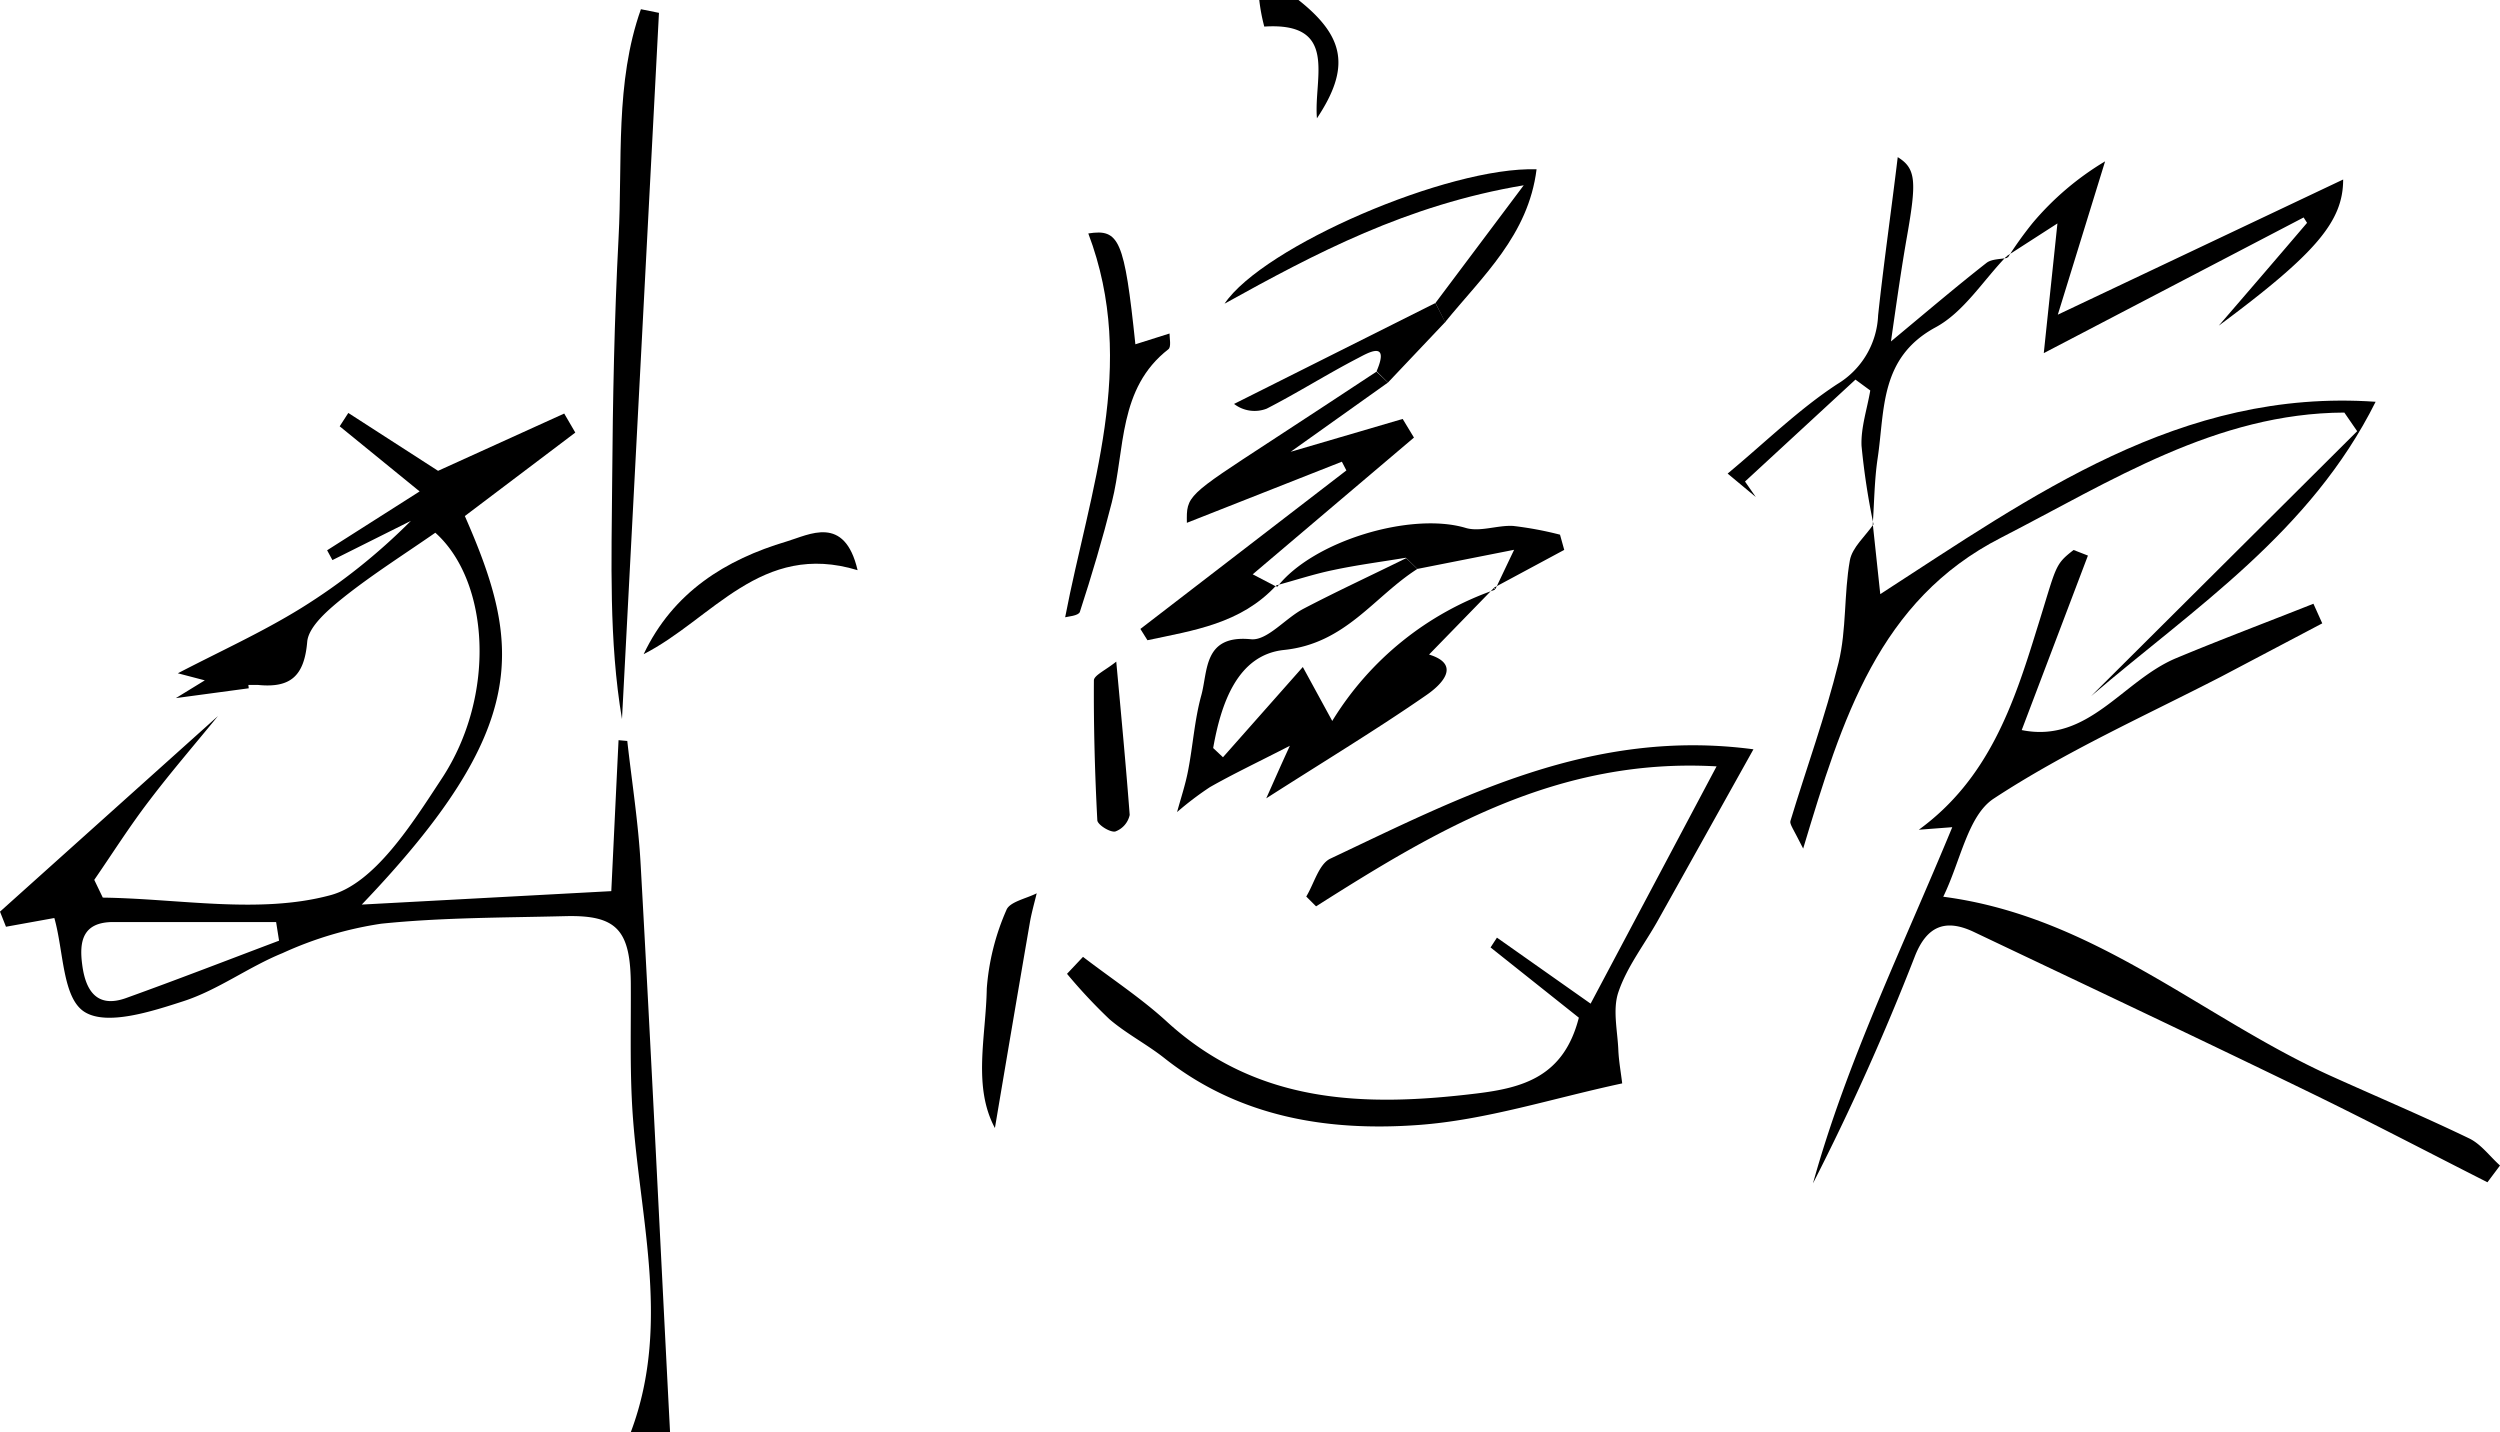
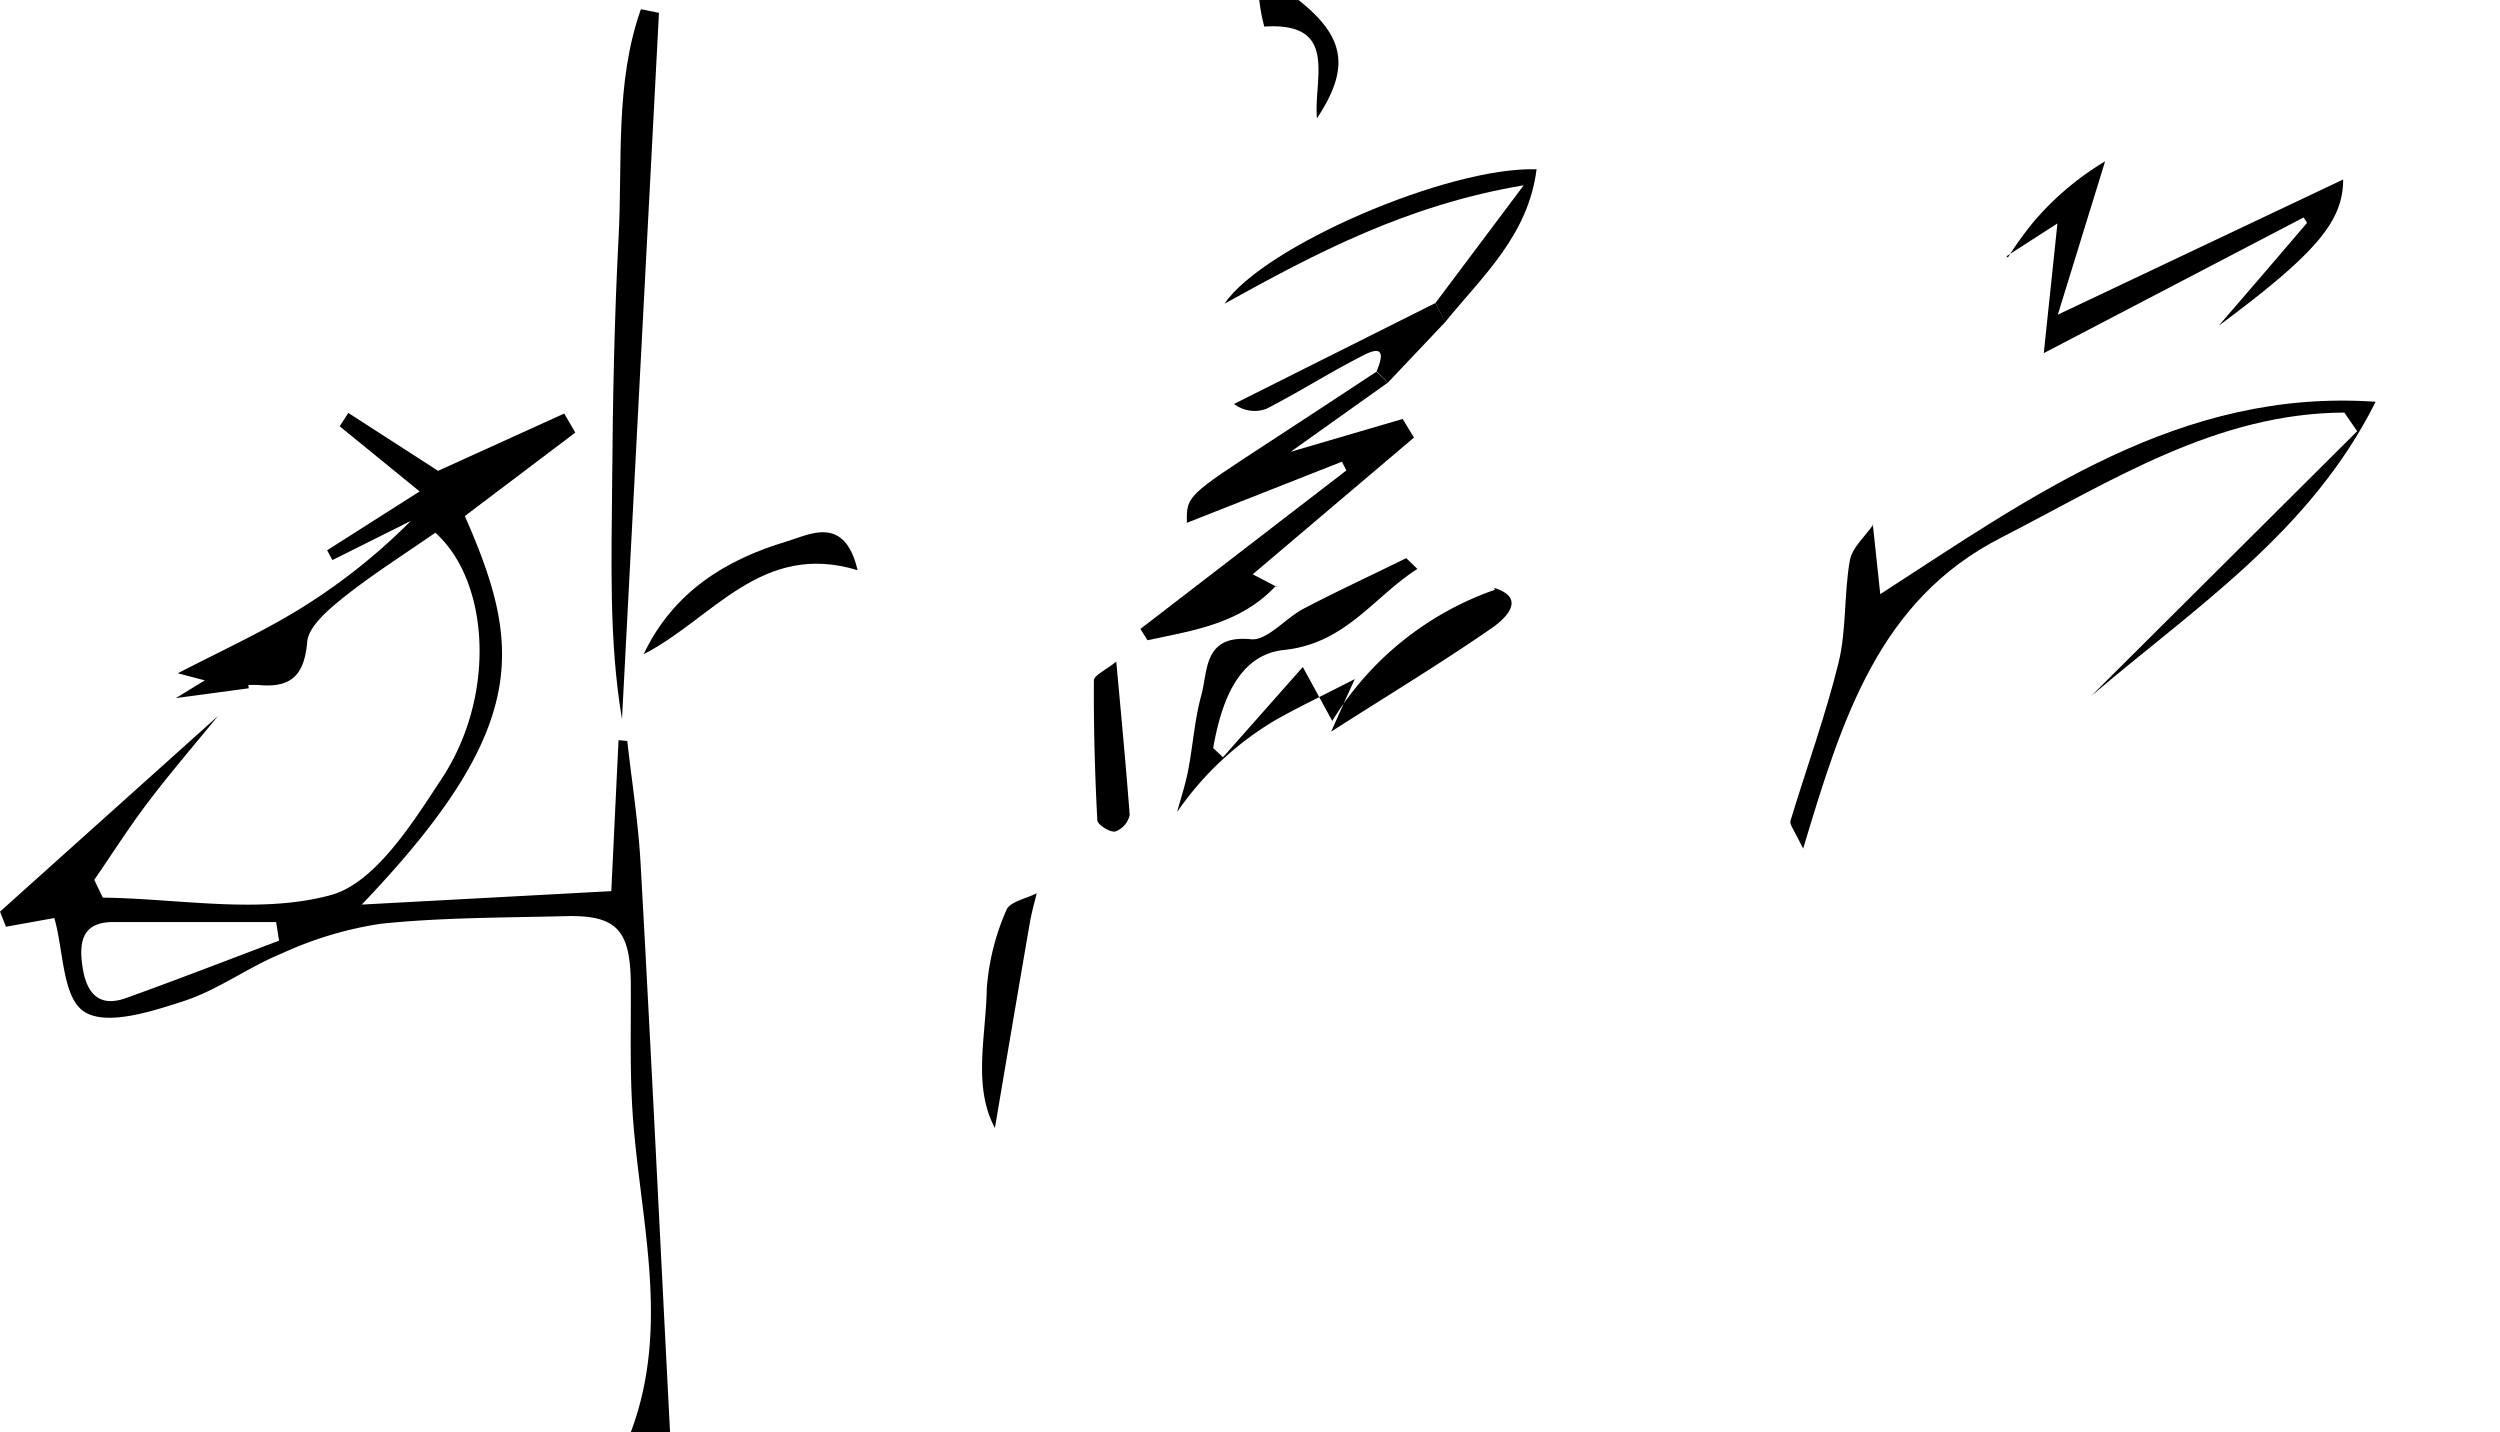
<svg xmlns="http://www.w3.org/2000/svg" id="레이어_1" data-name="레이어 1" viewBox="0 0 254.87 146">
  <path d="M25.36,70.17l-7.43,1,2.95-1.81-2.75-.72c4.24-2.21,8.57-4.17,12.58-6.65A61.54,61.54,0,0,0,41.89,53.1l-8,4-.54-1,9.43-6-8.15-6.64.88-1.36L44.66,48l12.86-5.84,1.13,1.94L47.39,52.61c5.8,13.21,6.79,21.51-10.51,39.61l25.44-1.37c.25-5.17.49-10.28.74-15.39l.89.08c.47,4.19,1.13,8.36,1.36,12.55,1.08,19.3,2,38.61,3,57.91h-4c4.28-11.34.61-22.7.1-34-.18-3.81-.08-7.64-.1-11.46,0-5.74-1.41-7.27-6.67-7.14-6.27.16-12.56.13-18.78.77a37.37,37.37,0,0,0-10.06,3c-3.47,1.41-6.58,3.76-10.1,4.9-3.27,1.06-7.79,2.52-10.07,1.1s-2.13-6.2-3.09-9.58l-4.93.89L0,92.94,22.22,73c-2.34,2.87-4.77,5.68-7,8.62-2,2.61-3.75,5.38-5.61,8.08l.87,1.81c7.76.1,15.92,1.7,23.14-.23C38.17,90.11,42,84,45,79.43c5.66-8.54,4.88-20.21-.62-25.12-3.15,2.19-6.33,4.2-9.26,6.52-1.56,1.25-3.66,3-3.8,4.6-.3,3.54-1.75,4.72-5,4.4h-1ZM28.45,95.9,28.15,94c-5.53,0-11.07,0-16.6,0-3.15,0-3.48,2-3.17,4.34.32,2.51,1.4,4.51,4.47,3.41C18.08,99.87,23.25,97.86,28.45,95.9Z" />
  <path d="M132.38,0c4.74,3.75,5.3,6.91,1.88,12.06-.36-4.08,2.27-9.84-5.37-9.35A18.74,18.74,0,0,1,128.38,0Z" />
-   <path d="M212.86,56.64l-6.75,17.79c6.8,1.38,10.29-5.05,15.74-7.33,4.63-1.93,9.34-3.7,14-5.55l.9,2L226.41,69c-7.78,4-15.87,7.63-23.16,12.42-2.64,1.74-3.37,6.38-5.14,10,15.33,2,26.35,12.29,39.41,18.22,4.73,2.14,9.52,4.16,14.19,6.41,1.22.58,2.11,1.83,3.16,2.77l-1.28,1.71c-6.18-3.13-12.31-6.35-18.55-9.37C223.8,105.7,212.5,100.37,201.21,95c-2.84-1.34-4.77-.64-6,2.51a250.22,250.22,0,0,1-10.38,23.13c3.46-12.46,9.15-24.07,14.2-36.31l-3.41.26c7.1-5.17,9.67-12.78,12-20.34,2.06-6.54,1.77-6.63,3.78-8.18Z" />
-   <path d="M110.41,97.55c2.89,2.22,6,4.25,8.64,6.69,9.18,8.33,20.07,8.63,31.47,7.24,4.78-.58,8.91-1.73,10.44-7.73l-9-7.16.65-1,9.55,6.73L175,78.13c-16.21-.92-28.58,6.5-40.83,14.27l-1-1c.8-1.32,1.29-3.31,2.45-3.86,13.41-6.34,26.7-13.34,43.14-11.15-3.35,6-6.55,11.75-9.77,17.5-1.36,2.42-3.13,4.68-4,7.26-.61,1.8-.07,4,0,6,.06,1.11.26,2.21.39,3.3-7.1,1.52-13.88,3.74-20.78,4.24-9.2.67-18.26-.77-25.91-6.83-1.79-1.41-3.85-2.47-5.58-3.95a54.36,54.36,0,0,1-4.33-4.63Z" />
  <path d="M190.93,53.46c.25,2.3.49,4.6.76,7.11,15.48-10,30.6-21,50.5-19.61-6.63,13.3-18.46,21-29,30l27.12-27L239,42.06c-13.08.06-23.78,7-35,12.76-12.46,6.37-16.18,18.41-20.17,31.69-1-2-1.4-2.5-1.3-2.81,1.63-5.39,3.57-10.7,4.91-16.15.82-3.37.54-7,1.15-10.42.24-1.33,1.57-2.45,2.4-3.67Z" />
-   <path d="M152.31,59.93l-6.62,6.8c3.26,1,1.41,3-.37,4.2-5,3.46-10.23,6.62-16.23,10.46.85-1.89,1.32-3,2.41-5.36-3.37,1.73-5.8,2.88-8.14,4.21A31.94,31.94,0,0,0,120,82.79c.38-1.4.85-2.79,1.12-4.21.5-2.56.66-5.19,1.35-7.69s.2-6.2,5.07-5.72c1.66.16,3.5-2.15,5.37-3.12,3.44-1.8,7-3.44,10.45-5.15L144.5,58c-4.44,2.83-7.3,7.6-13.58,8.26-4.79.49-6.45,5.52-7.24,10l1,.94L132.82,68l3,5.5a31.65,31.65,0,0,1,16.6-13.38Z" />
+   <path d="M152.31,59.93c3.26,1,1.41,3-.37,4.2-5,3.46-10.23,6.62-16.23,10.46.85-1.89,1.32-3,2.41-5.36-3.37,1.73-5.8,2.88-8.14,4.21A31.94,31.94,0,0,0,120,82.79c.38-1.4.85-2.79,1.12-4.21.5-2.56.66-5.19,1.35-7.69s.2-6.2,5.07-5.72c1.66.16,3.5-2.15,5.37-3.12,3.44-1.8,7-3.44,10.45-5.15L144.5,58c-4.44,2.83-7.3,7.6-13.58,8.26-4.79.49-6.45,5.52-7.24,10l1,.94L132.82,68l3,5.5a31.65,31.65,0,0,1,16.6-13.38Z" />
  <path d="M130.07,59.73c-3.61,3.87-8.41,4.54-13.09,5.54l-.72-1.15,21-16.16-.46-.89L121,53.3c-.05-2.76,0-2.75,8.56-8.34,3.6-2.34,7.18-4.71,10.77-7.07L141.5,39l-9.92,7.06L143,42.71l1.15,1.9L127.71,58.55l2.51,1.31Z" />
  <path d="M67.18,1.31q-1.89,36-3.77,72c-1.35-8-1.06-16.18-1-24.33s.22-16.48.65-24.71c.42-7.81-.38-15.84,2.28-23.33Z" />
  <path d="M204.7,26.25a38,38,0,0,1,2.5-3.49,29.24,29.24,0,0,1,7.41-6.31l-4.82,15.63L238.88,18.3c0,4.27-2.77,7.55-12.68,14.9q4.53-5.24,9-10.48l-.35-.55L208.36,36c.56-5.35,1-9.44,1.39-13.22l-5.2,3.35Z" />
-   <path d="M191,53.46a73.28,73.28,0,0,1-1.22-8c-.08-1.86.57-3.76.89-5.65l-1.51-1.11L177.9,49.09,179,50.67l-2.87-2.39c3.85-3.2,7.26-6.56,11.19-9.13a8.59,8.59,0,0,0,4.15-7c.57-5.32,1.34-10.63,2-16.13,1.88,1.16,1.93,2.48.94,8.11-.55,3.13-1,6.28-1.63,10.68,3.73-3.1,6.69-5.62,9.73-8,.53-.42,1.44-.37,2.17-.53l-.14-.13c-2.37,2.46-4.34,5.67-7.21,7.22-5.7,3.09-5.17,8.37-5.9,13.3-.34,2.25-.35,4.55-.51,6.83Z" />
-   <path d="M115.75,35.1,119.23,34c0,.47.19,1.36-.11,1.6-5.15,4-4.4,10.19-5.77,15.6-.95,3.76-2.06,7.49-3.26,11.18-.13.41-1.3.48-1.5.55,2.5-13,7.45-25.69,2.36-39.13C114.1,23.31,114.63,24.4,115.75,35.1Z" />
  <path d="M146.34,30.89l9-12c-11.92,2-21.24,6.94-30.5,12.07,3.93-5.84,22.84-14,31.81-13.7-.84,6.73-5.53,10.92-9.33,15.59Z" />
-   <path d="M144.5,58l-1.17-1.14c-2.46.41-4.94.73-7.38,1.25-2,.41-3.91,1.05-5.88,1.58l.15.13c3.64-4.68,13.65-7.66,19.2-6,1.47.44,3.25-.3,4.86-.2a35.58,35.58,0,0,1,4.76.89l.43,1.55-7.16,3.85.15.14c.57-1.21,1.15-2.42,1.9-4Z" />
  <path d="M87.43,58.13c-9.83-3-14.82,5-21.81,8.56,3-6.32,8.36-9.64,14.58-11.49C82.49,54.52,86.1,52.43,87.43,58.13Z" />
  <path d="M146.34,30.89l1,1.94L141.5,39l-1.16-1.15c1.37-3.19-.87-1.88-1.88-1.35-3.15,1.63-6.16,3.54-9.32,5.16a3.42,3.42,0,0,1-3.33-.48Z" />
  <path d="M101.43,115c-2.28-4.24-.91-9.34-.83-14.22a24.3,24.3,0,0,1,2-8c.32-.84,2-1.16,3.09-1.71-.24,1-.53,2-.7,3C103.78,101.09,102.61,108,101.43,115Z" />
  <path d="M113.8,67.45c.54,5.86,1,10.74,1.37,15.63a2.31,2.31,0,0,1-1.47,1.69c-.54.11-1.8-.69-1.83-1.14-.25-4.75-.38-9.51-.35-14.26C111.52,68.85,112.71,68.33,113.8,67.45Z" />
</svg>